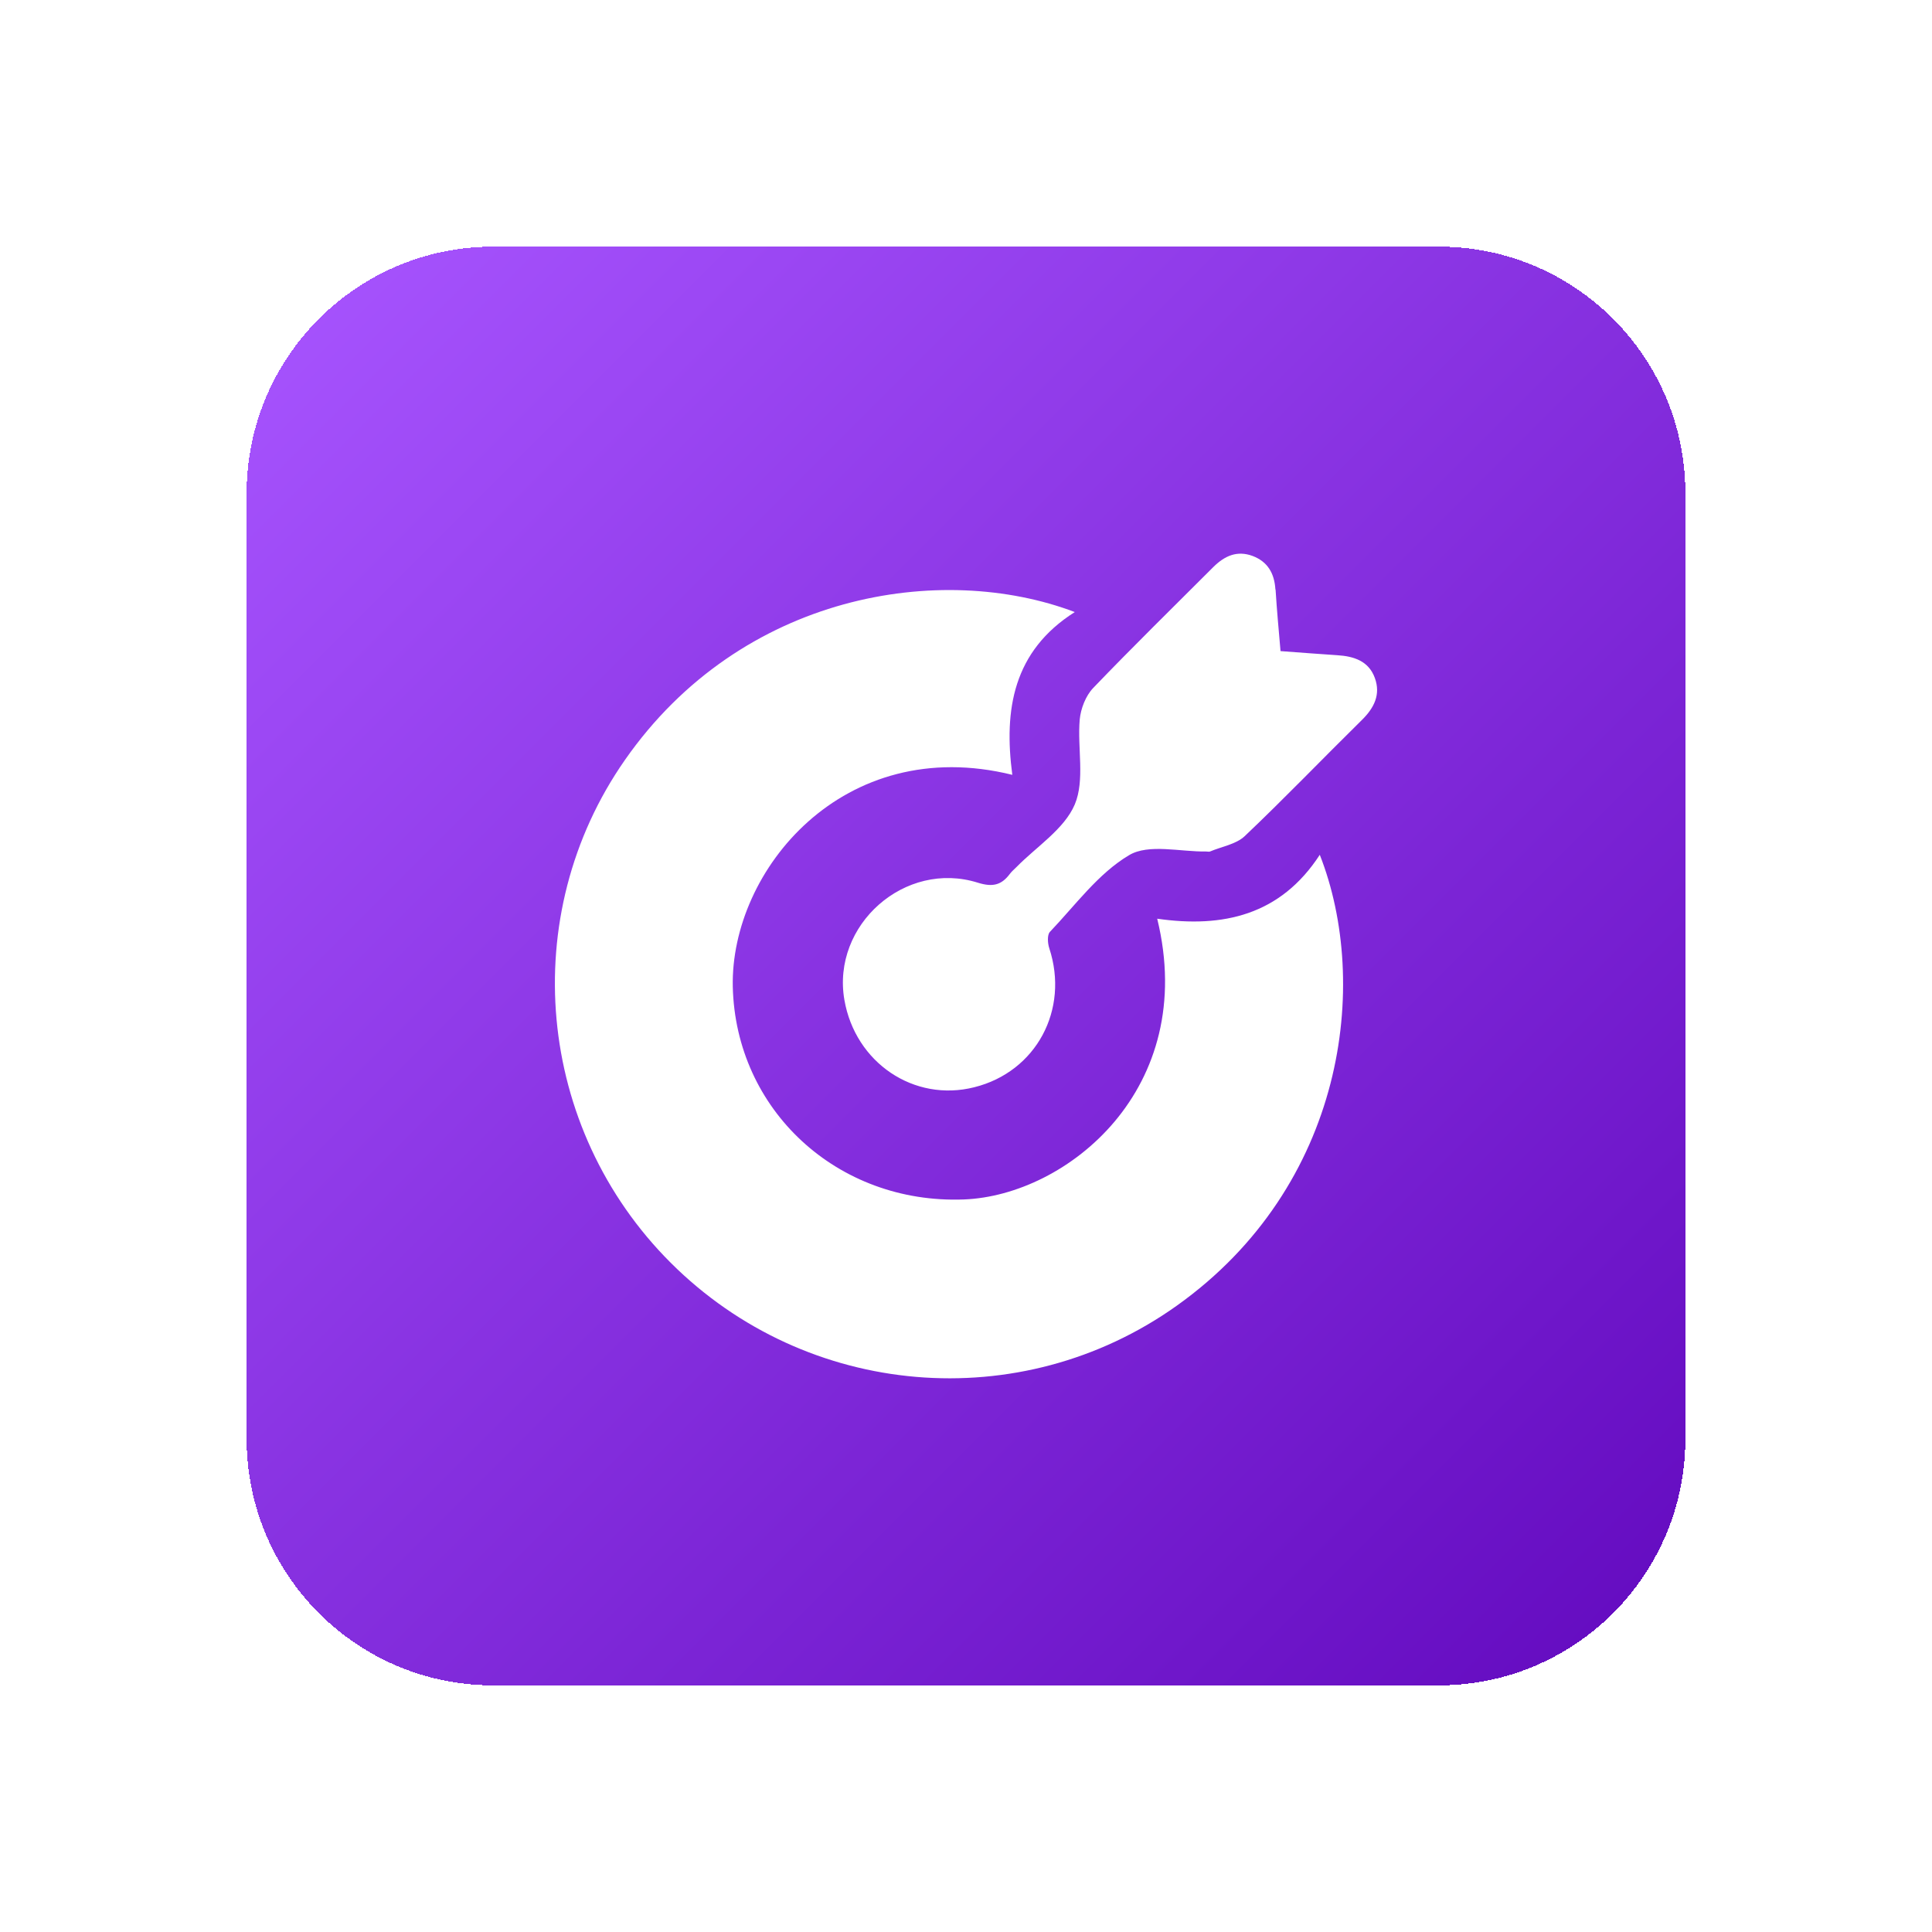
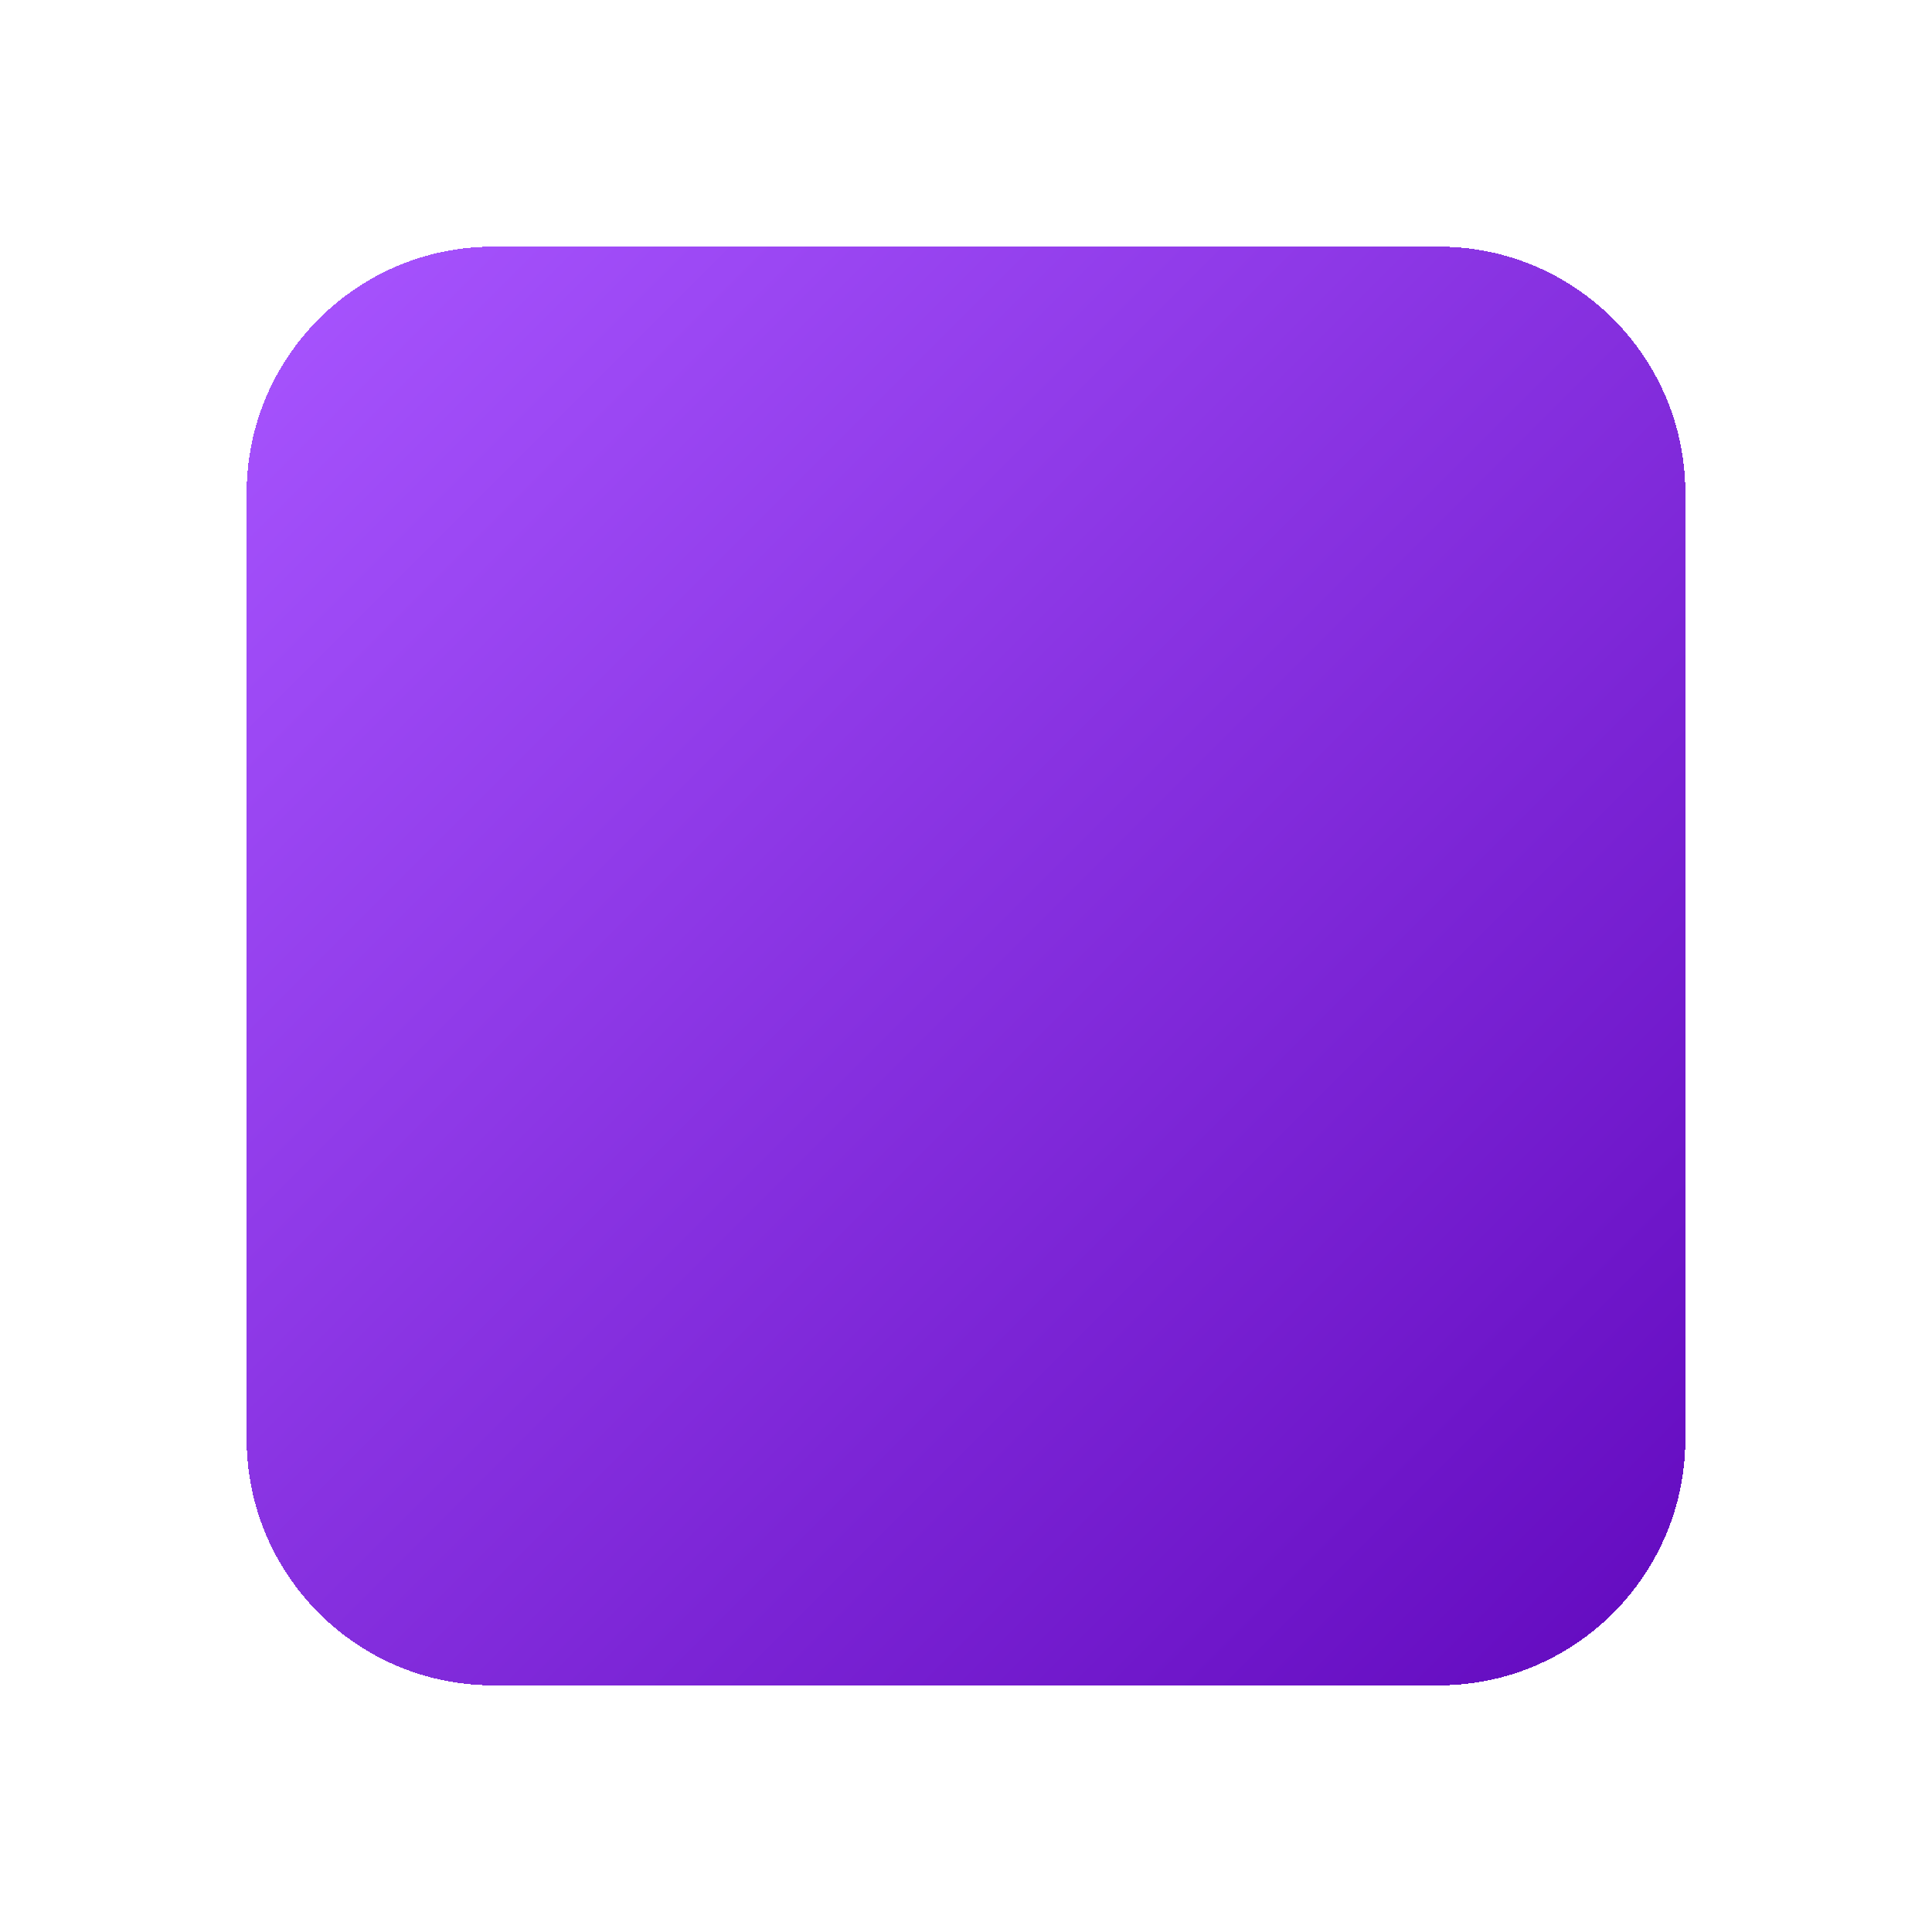
<svg xmlns="http://www.w3.org/2000/svg" width="94" height="94" viewBox="0 0 94 94" fill="none">
  <g filter="url(#filter0_d_1037_1258)">
    <path d="M16 20C16 13.373 21.373 8 28 8H74C80.627 8 86 13.373 86 20V66C86 72.627 80.627 78 74 78H28C21.373 78 16 72.627 16 66V20Z" fill="url(#paint0_linear_1037_1258)" shape-rendering="crispEdges" />
-     <path d="M56.293 25.779C53.293 27.679 52.833 30.529 53.253 33.699C45.033 31.669 39.533 38.349 39.653 44.009C39.793 49.999 44.733 54.589 50.893 54.359C55.913 54.169 62.323 48.969 60.303 40.699C63.503 41.159 66.303 40.529 68.213 37.589C70.683 43.869 69.443 53.699 61.253 59.529C53.653 64.939 43.253 64.049 36.633 57.439C30.073 50.889 29.123 40.549 34.403 32.979C40.073 24.849 49.803 23.319 56.293 25.779ZM66.053 24.669C66.003 23.899 65.683 23.329 64.943 23.049C64.183 22.769 63.583 23.049 63.043 23.579C61.083 25.539 59.103 27.479 57.183 29.479C56.823 29.859 56.583 30.479 56.533 31.009C56.413 32.399 56.793 33.949 56.293 35.139C55.783 36.339 54.433 37.189 53.453 38.189C53.343 38.299 53.223 38.399 53.133 38.519C52.723 39.069 52.293 39.169 51.583 38.949C48.033 37.829 44.453 40.999 45.083 44.649C45.613 47.709 48.473 49.639 51.403 48.899C54.413 48.149 56.033 45.129 55.053 42.139C54.973 41.899 54.943 41.489 55.083 41.339C56.323 40.039 57.433 38.499 58.933 37.609C59.883 37.039 61.423 37.449 62.693 37.429C62.753 37.429 62.823 37.449 62.873 37.429C63.443 37.189 64.133 37.079 64.553 36.689C66.493 34.849 68.353 32.909 70.263 31.029C70.863 30.439 71.183 29.789 70.893 28.989C70.593 28.159 69.873 27.929 69.063 27.879C68.153 27.819 67.253 27.749 66.303 27.679C66.213 26.629 66.123 25.669 66.063 24.699L66.053 24.669Z" fill="white" />
  </g>
  <defs>
    <filter id="filter0_d_1037_1258" x="0" y="0" width="94" height="94" filterUnits="userSpaceOnUse" color-interpolation-filters="sRGB">
      <feFlood flood-opacity="0" result="BackgroundImageFix" />
      <feColorMatrix in="SourceAlpha" type="matrix" values="0 0 0 0 0 0 0 0 0 0 0 0 0 0 0 0 0 0 127 0" result="hardAlpha" />
      <feOffset dx="-4" dy="4" />
      <feGaussianBlur stdDeviation="6" />
      <feComposite in2="hardAlpha" operator="out" />
      <feColorMatrix type="matrix" values="0 0 0 0 0.498 0 0 0 0 0.137 0 0 0 0 0.875 0 0 0 0.3 0" />
      <feBlend mode="normal" in2="BackgroundImageFix" result="effect1_dropShadow_1037_1258" />
      <feBlend mode="normal" in="SourceGraphic" in2="effect1_dropShadow_1037_1258" result="shape" />
    </filter>
    <linearGradient id="paint0_linear_1037_1258" x1="86" y1="78.5" x2="16" y2="8.5" gradientUnits="userSpaceOnUse">
      <stop stop-color="#6209BE" />
      <stop offset="1" stop-color="#A855FF" />
    </linearGradient>
  </defs>
</svg>